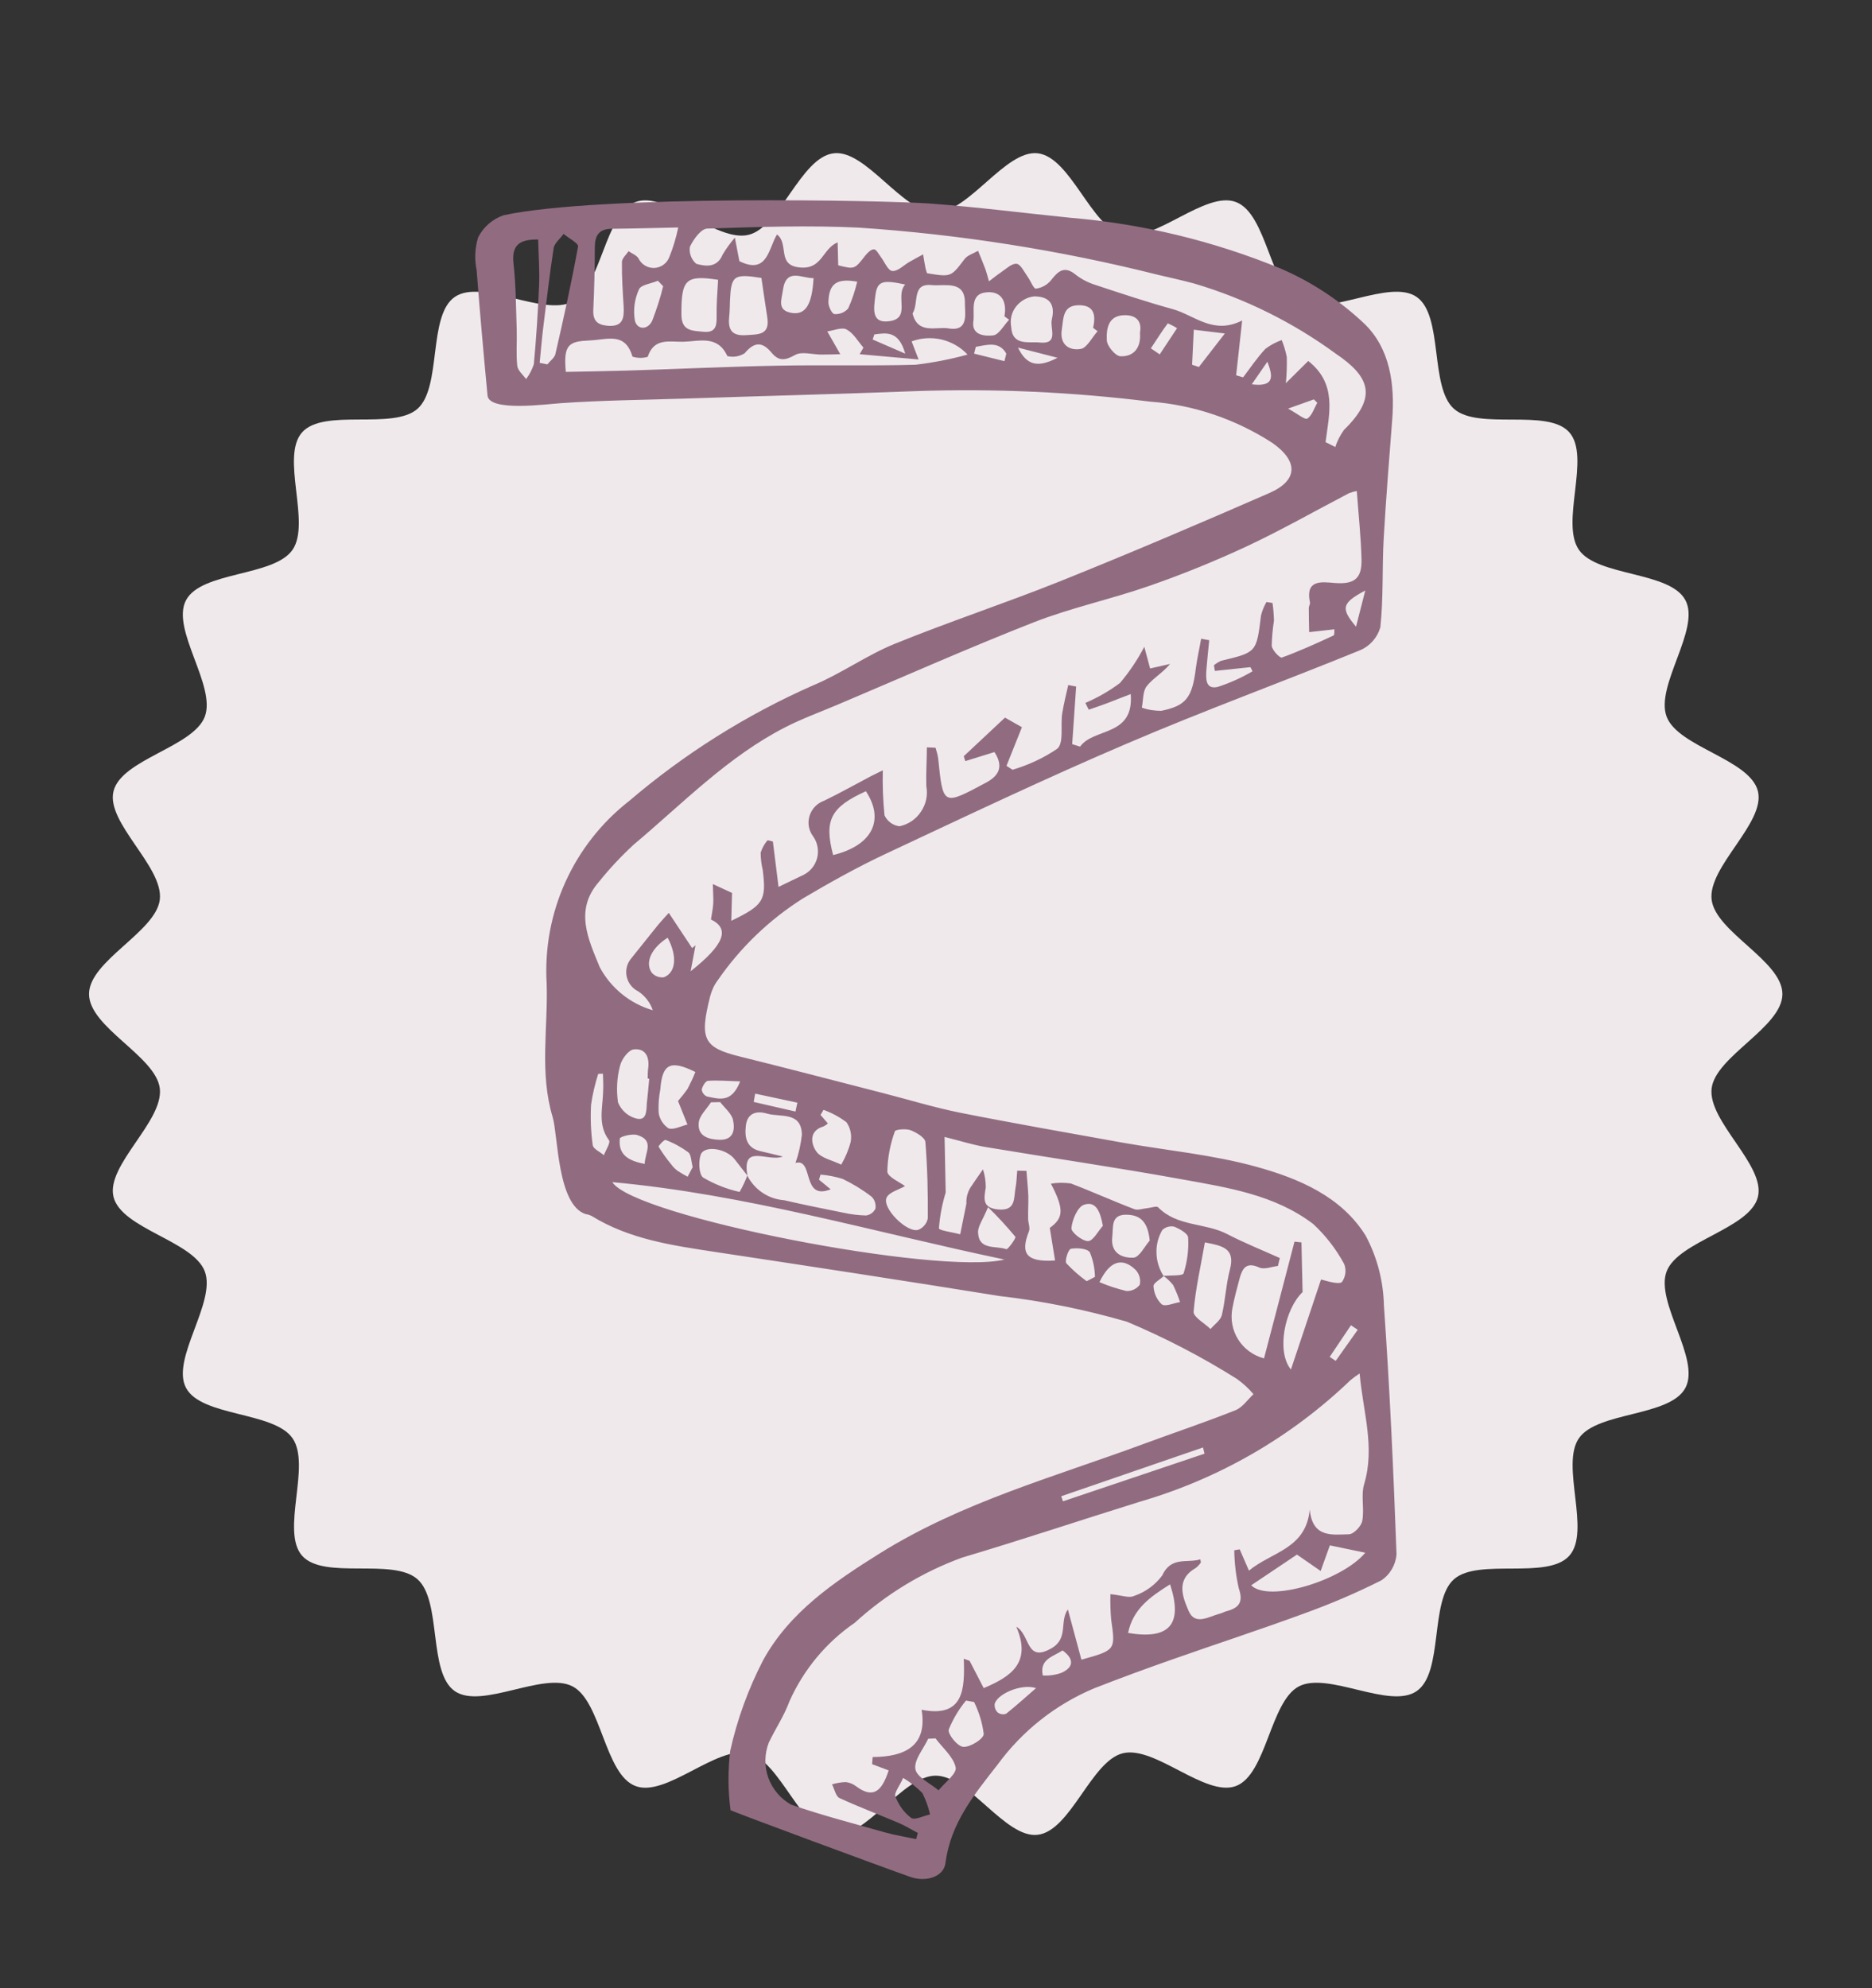
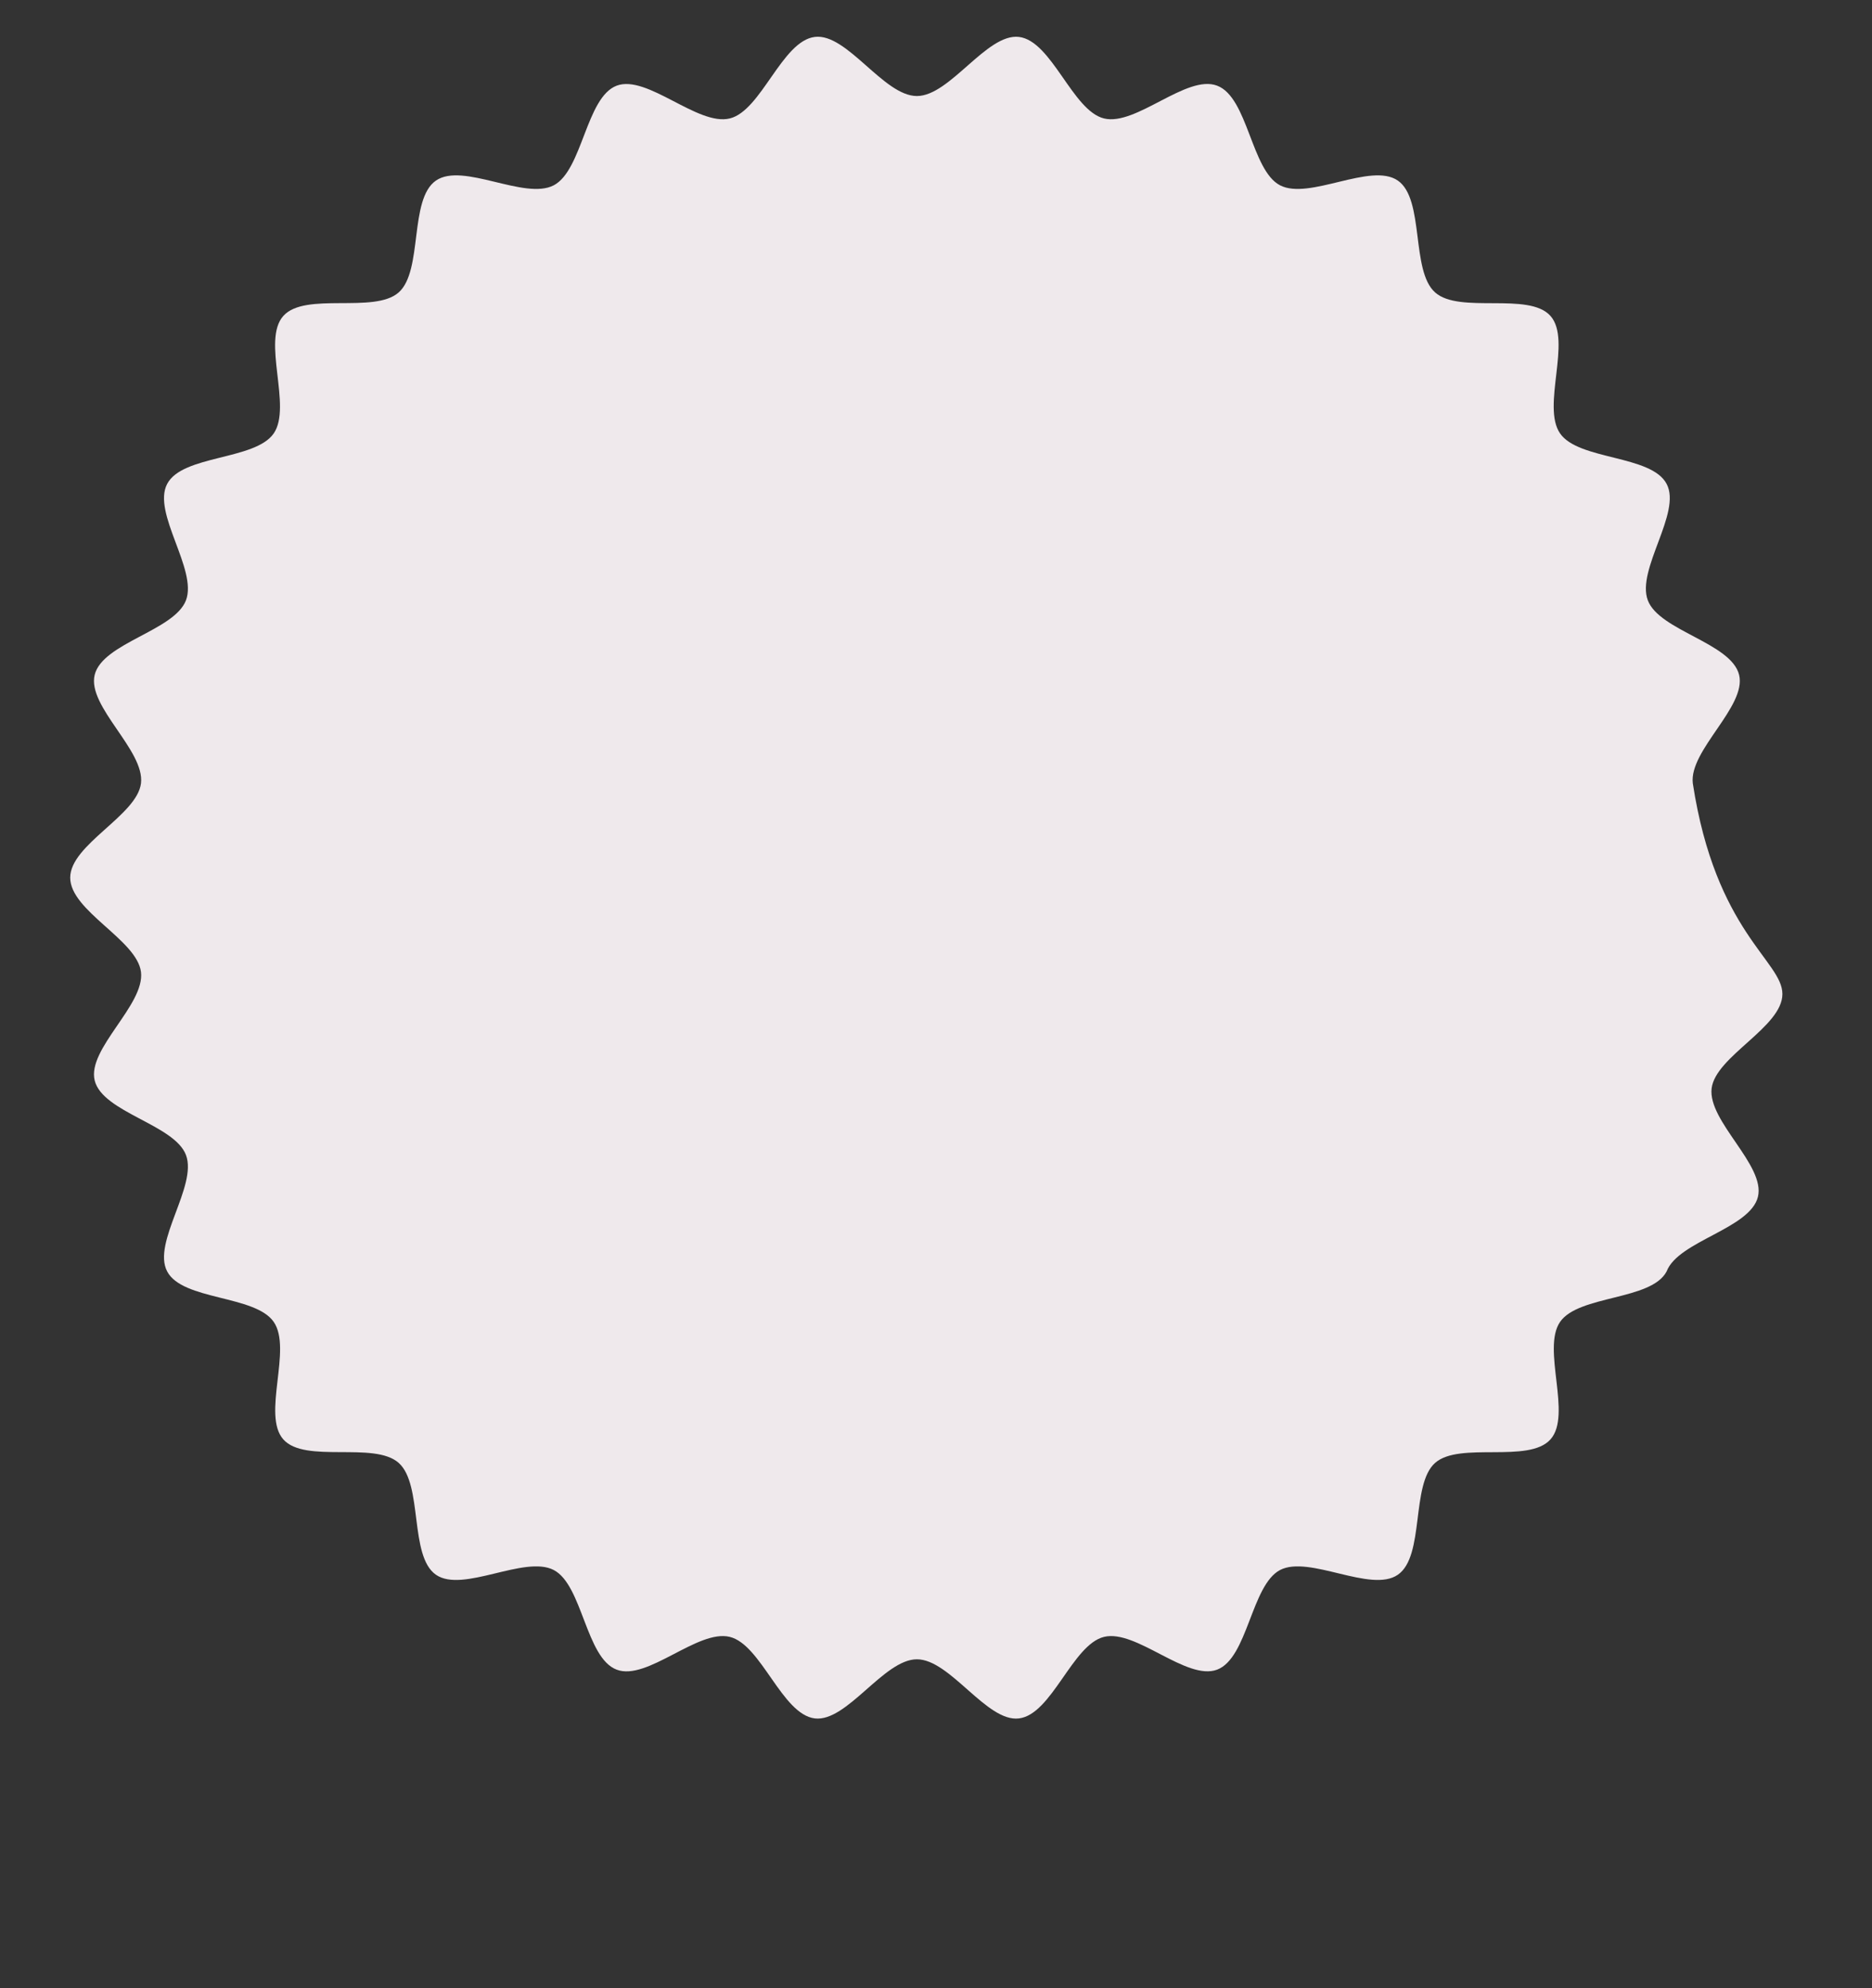
<svg xmlns="http://www.w3.org/2000/svg" version="1.1" id="Ebene_1" x="0px" y="0px" viewBox="0 0 994.5 1055.9" style="enable-background:new 0 0 994.5 1055.9;" xml:space="preserve">
  <rect x="0" y="0" width="994.5" height="1055.9" fill="#333333" stroke="none" />
  <style type="text/css">
	.st0{fill:#EFE9EC;}
	.st1{fill:#916C80;}
	.st2{fill:#C7B5BF;}
	.st3{fill:#02394A;}
</style>
-   <path class="st0" d="M946.9,527.9c0,17.6-35.5,33-37.6,50.1c-2.1,17.5,28.7,40.8,24.6,57.6c-4.2,17-42.3,23.4-48.5,39.6  c-6.2,16.4,18.1,46.4,10,61.8c-8.1,15.5-46.7,12.5-56.6,26.8c-9.9,14.3,6.5,49.4-5.1,62.4c-11.6,13-48.3,1-61.3,12.5  c-13,11.5-5.4,49.5-19.8,59.4c-14.3,9.9-47.1-10.6-62.6-2.5c-15.3,8.1-17.1,46.7-33.4,52.9c-16.2,6.1-43.1-21.6-60.1-17.4  c-16.8,4.1-27.7,41.2-45.2,43.3c-17.1,2.1-36.5-31.4-54.2-31.4c-17.6,0-37.1,33.4-54.2,31.4c-17.5-2.1-28.4-39.2-45.2-43.3  c-17-4.2-43.9,23.6-60.1,17.4c-16.4-6.2-18.1-44.9-33.4-52.9c-15.5-8.1-48.3,12.4-62.6,2.5c-14.3-9.9-6.8-47.9-19.8-59.4  c-13-11.6-49.8,0.5-61.3-12.5c-11.5-13,4.9-48-5.1-62.4c-9.9-14.3-48.5-11.3-56.6-26.8c-8.1-15.3,16.2-45.4,10-61.8  c-6.1-16.2-44.3-22.6-48.5-39.6c-4.1-16.8,26.7-40.1,24.6-57.6c-2.1-17.1-37.6-32.4-37.6-50.1c0-17.6,35.5-33,37.6-50.1  c2.1-17.5-28.7-40.8-24.6-57.6c4.2-17,42.3-23.4,48.5-39.6c6.2-16.4-18.1-46.4-10-61.8c8.1-15.5,46.7-12.5,56.6-26.8  c9.9-14.3-6.5-49.4,5.1-62.4c11.6-13,48.3-1,61.3-12.5c13-11.5,5.4-49.5,19.8-59.4c14.3-9.9,47.1,10.6,62.6,2.5  c15.3-8.1,17.1-46.7,33.4-52.9c16.2-6.1,43.1,21.6,60.1,17.4c16.8-4.1,27.7-41.2,45.2-43.3c17.1-2.1,36.5,31.4,54.2,31.4  c17.6,0,37.1-33.4,54.2-31.4c17.5,2.1,28.4,39.2,45.2,43.3c17,4.2,43.9-23.6,60.1-17.4c16.4,6.2,18.1,44.9,33.4,52.9  c15.5,8.1,48.3-12.4,62.6-2.5c14.3,9.9,6.8,47.9,19.8,59.4c13,11.6,49.8-0.5,61.3,12.5c11.5,13-4.9,48,5.1,62.4  c9.9,14.3,48.5,11.3,56.6,26.8c8.1,15.3-16.2,45.4-10,61.8c6.1,16.2,44.3,22.6,48.5,39.6c4.1,16.8-26.7,40.1-24.6,57.6  C911.4,495,946.9,510.3,946.9,527.9z" />
-   <path class="st1" d="M388.1,961.3c-1.4-10.4-1.4-20.9-0.2-31.4c3.7-16.7,9.6-32.9,17.5-48.2c14-25.5,37.6-41.5,61.9-56.7  c43.7-27.3,93-40.7,140.6-58.3c16.2-6,32.5-11.4,48.5-17.8c3.7-1.5,6.4-5.6,9.5-8.5h0c-2.6-3.1-5.6-5.8-8.8-8.1  c-18.6-11.7-38.2-21.9-58.5-30.4c-22.1-6.4-44.7-11-67.5-13.6c-50.3-8.1-100.6-15.8-151-23.4c-22.9-3.5-45.7-6.7-65.9-19.2l0,0  c-0.9-0.4-1.9-0.8-3-0.9c-15.2-4.8-14.7-41.9-17.6-51.5c-7.1-23.6-2.4-47.4-3.2-71.1c-2.2-37.5,14.2-73.7,43.8-96.8  c29.4-25.1,62.3-45.8,97.7-61.4c14.9-6.2,28.3-15.9,43.2-22c29-11.8,58.8-21.6,87.8-33.2c37.4-15,74.4-30.8,111.3-46.9  c15.4-6.7,15.7-16.9,1.7-26.7l0,0c-19.5-12.6-41.8-20.2-64.9-21.9c-41.1-5.1-82.6-7-124-5.6c-41.3,1.6-82.5,2.6-123.8,4  c-21.7,0.7-43.4,0.9-65,2.4c-7.7,0.5-38.3,4.7-39.2-4c-2.1-22.2-4.1-44.4-5.8-66.7v0c-1.2-5.8-0.9-11.7,0.8-17.3  c2.8-5.6,7.7-9.8,13.6-11.8c51.5-11,203.1-7.9,226.4-6.2c24.7,1.8,49.4,5,74.1,7.5h0c38.6,3.2,76.4,12.3,112.2,27  c16.5,7.1,31.5,17,44.5,29.3c13.6,13.1,16.3,32.1,14.8,51.1c-1.6,20.9-3.3,41.8-4.5,62.7c-0.9,15.8-0.1,31.8-1.8,47.5h0  c-1.6,5.4-5.5,9.9-10.7,12.1c-41.1,16.8-82.9,32-123.7,49.5c-43.4,18.5-86,38.8-128.7,58.8c-14.9,7-29.4,15.1-43.6,23.5l0,0  c-17.9,11.3-33.3,26.1-45.3,43.5c-1.9,2.5-3.2,5.4-4,8.4c-5.8,22.9-3.6,27.3,15.8,32.1c25.4,6.3,50.7,12.9,76,19.4  c13.6,3.5,27,7.6,40.8,10.4c28.7,5.7,57.5,10.7,86.3,15.9c23.7,4.2,48,6.4,71.1,12.8c22.5,6.2,45.2,15.7,58.2,36.6h0  c6.1,11.4,9.4,24.1,9.7,37c3.1,44,5.1,88.1,6.7,132.2l0,0c-0.4,5.6-3.4,10.8-8.1,13.9c-13.5,6.8-27.4,12.7-41.6,17.8  c-22.9,8.4-46.2,16-69.2,24.1c-14,4.9-27.9,10-41.7,15.4c-20.5,8.6-38.2,22.6-51.3,40.5c-12.5,16-25,31.1-27.7,52.2  c-0.9,7.4-10.3,10.4-18.6,7.5C472.4,992.9,387.2,961.4,388.1,961.3L388.1,961.3z M618.2,677.7c-1.9,1.8-5.5,3.7-5.4,5.3  c0.2,3.7,1.7,7.2,4.4,9.7c2,1.4,6.3-0.7,9.7-1.2c-1-3.1-2.3-6.2-3.7-9.1c-1.5-1.8-3.2-3.5-5.1-4.8c3.7-0.4,10.2,0.1,10.7-1.4h0  c1.9-6.1,2.8-12.6,2.4-19c-0.1-2.1-4.5-4.6-7.5-5.8h0c-2.2-0.4-4.5,0.2-6.2,1.8c-2.2,3.7-3.3,8-3.1,12.4  C614.5,669.8,615.8,674,618.2,677.7L618.2,677.7z M397.1,624.4c-2.2-2.9-4.5-5.7-6.7-8.6c-4.5-6-16.5-7.8-18.2-2.4  c-1.2,3.6-0.9,10.4,1.4,12h0c6,3.5,12.5,6.1,19.3,7.6c1.6-2.8,3-5.7,4.1-8.7c3.8,7.5,11.2,12.5,19.6,13.1  c10.4,2.4,20.8,4.5,31.3,6.6h0c4,0.9,8.1,1.4,12.2,1.5c2.2-0.3,4.1-1.7,5-3.7c0.3-2.3-0.4-4.7-2.1-6.3c-4.8-3.7-9.9-6.8-15.3-9.4  c-3.8-1.2-7.8-2-11.8-2.3l-0.8,2.7l6.2,5.1c-15.7,6.3-8.8-16.8-18.7-14h0c1.7-4.8,2.8-9.8,3.4-14.9c-0.2-12.6-11.4-9.2-18.5-11.3  c-5.4-1.6-10.6-0.5-11.3,6.7c-0.7,6.4,0.6,11.7,8,13.3c3.2,0.7,6.3,1.5,11.7,2.8C407.8,617.3,393.9,606.9,397.1,624.4L397.1,624.4z   M492.4,396.9l4.6,0.2h0c0.6,1.8,1.1,3.7,1.4,5.6c2.6,25.4,2.5,25.2,25.3,13c7.9-4.2,9.1-9.3,4.6-16.3l-15.5,4.8l-0.8-2.6l21.9-20.5  l9,5.1l-8.2,20.5l3.2,2.1l0,0c8.4-2.5,16.5-6.2,23.8-11.2c3.6-3.2,1.6-12.3,2.6-18.7c0.8-5.1,2.1-10.1,3.2-15.1l4.2,0.8l-2.1,30.6  l4.2,1.3c7.3-10.2,28.7-5.1,26.9-27.9c-4.8,1.8-8.2,3.2-11.6,4.5c-3.5,1.3-7.1,2.6-10.7,3.8l-1.8-3.6h0c6.5-2.8,12.7-6.3,18.4-10.6  c5-5.9,9.3-12.3,12.9-19.2L611,355l10.6-2.4c-4,4.8-9.1,7.6-12.4,11.8c-2.2,2.8-1.8,7.5-2.6,11.4v0c3.3,1.2,6.8,1.7,10.3,1.7  c13.3-2.7,16.5-7.1,18.4-22.7c0.7-5.2,1.9-10.4,2.8-15.6l4.3,0.8c-0.5,5.2-1.1,10.5-1.5,15.7c-0.3,4.6-0.6,10.6,6,9.1  c6.5-2.1,12.7-4.9,18.5-8.3l-1.1-2.2l-18.9,2l-0.5-3c1.2-1,2.5-1.8,3.9-2.4c18.8-4.5,18.7-4.4,21.1-24c0.6-2.5,1.6-4.9,2.9-7.2  l3.2,0.5c0.5,3.1,0.7,6.2,0.8,9.4c-0.7,4.4-1.1,8.9-1.2,13.4c0.3,2.4,4.4,6.6,5.4,6.2c9.3-3.4,18.4-7.5,27.4-11.7  c0.7-0.3,0.4-2.8,0.5-3.3l-13.4,1.5c-0.1-4.3-0.2-8.6-0.2-12.8c0-1,0.8-2.1,0.6-3c-2.5-12.2,6.1-10.9,13.2-10.3  c10.2,0.8,14.5-2.2,14.2-12.6c-0.3-11.9-1.6-23.8-2.5-36.2l0,0c-1.4,0.2-2.8,0.6-4.1,1.1c-18.2,9.5-36.1,19.7-54.7,28.4  c-16.8,7.8-34,14.8-51.6,20.9c-20.1,7-41.2,11.5-61,19.2c-35.2,13.8-69.8,29.2-104.6,43.9c-9.2,3.9-18.6,7.3-27.4,11.8  c-30.8,15.7-54.7,40.6-80.8,62.5c-6.6,6.1-12.8,12.7-18.4,19.7c-13.3,15.1-5.5,30.8,0.4,45.3c5.9,11.1,16.1,19.4,28.2,22.9  c-1.4-4.1-4.1-7.6-7.7-10c-3.1-1.5-5.3-4.3-6.1-7.6c-0.8-3.3-0.1-6.8,2-9.5c4.9-6,9.6-12.1,14.5-18.1c2.2-2.6,4.5-5.1,5.8-6.5  l12.4,18.7l1.8-1.5l-2.6,13.8c18.1-14.3,20.9-22.6,10.8-27.5c0.4-2.8,1-5.4,1.2-8.2c0.2-2.8-0.1-5.7-0.2-10.6l10.2,4.7l-0.4,14.8  c17.2-8.3,18.7-10.9,16.7-27l0,0c-0.7-3-1.1-6.1-1.1-9.2c0.8-2.4,2-4.7,3.7-6.6l2.8,0.7l3,24.1c5.3-2.6,9.2-4.4,13.1-6.3  c3.7-1.8,6.4-5.1,7.4-9c1-3.9,0.3-8.1-2.1-11.5c-2.4-3.2-3.1-7.2-1.9-11c1.2-3.8,4.1-6.7,7.8-8c8.3-4,16.4-8.6,24.6-12.9  c2.5-1.3,5.1-2.5,6.5-3.2c-0.2,8,0.1,15.9,0.9,23.9c1.5,3.2,4.5,5.4,8,5.8c4.7-1,8.8-3.8,11.4-7.8c2.7-4,3.7-8.8,2.8-13.5  C491.9,410.3,492.4,403.6,492.4,396.9L492.4,396.9z M695.8,801.6c1.4,15.3,12,13.4,20.8,13.2c2.5,0,6.6-4.3,7.1-7.1  c1.2-6.4-0.8-13.5,1-19.5c5.9-19.8-0.6-38.3-2.4-58.8h0c-1.7,1.1-3.3,2.3-4.9,3.6c-31.5,30.2-69.8,52.3-111.8,64.5  c-31.5,9.8-62.9,20.3-94.5,29.7c-21.1,7.7-40.5,19.5-57,34.6c-15.2,10.4-27.2,24.9-34.7,41.7c-2.8,7.7-7.5,14.6-11,22  c-2.3,6-2.4,12.6-0.2,18.7c2.2,6,6.5,11.1,12.1,14.2c16.2,5.6,32.8,9.9,49.4,14.6c5.6,1.6,11.3,2.5,17,3.7l0.9-3.3  c-3.5-1.8-6.8-3.9-10.4-5.4c-10.4-4.4-21-8.4-31.2-13.1c-2-0.9-2.7-4.8-4-7.3h0c2.4-0.7,4.8-1.1,7.2-1.2c2.1,0.2,4,1,5.7,2.3  c9,6.7,13.6,2.6,17.2-8.5l-8.8-3.3l0.3-3.8c17.8-0.1,29.1-6.3,26-25.1c22.4,4.4,23-10.9,22.4-27.1l3.1,1.1l7.5,14.5  c14.4-6.1,25.6-13.4,17.3-32.6c7.5,4.2,5,19.3,18.6,11.5c9.3-5.3,4.2-14.2,8.8-20.7c2.4,8.9,4.8,17.8,7.2,26.7  c18.3-5.1,18.1-5.1,15.8-21.3l0,0c-0.4-4.5-0.5-9-0.4-13.5c5.7,0.5,9.9,2.3,12.7,0.9v0c5.9-2,11.1-5.8,14.8-10.8  c4.8-10.4,13.3-6.4,20.3-8.6c0.1,1.2,0.4,1.6,0.2,1.8h0c-0.8,1.1-1.7,2.1-2.8,2.9c-10.6,6.1-6.8,15.4-3.6,22.8  c3.4,7.8,10.7,2.9,16.4,1.4c1.3-0.3,2.6-1.1,3.9-1.4c6.5-1.8,8.8-4.8,6.3-12.1c-1.5-6.6-2.3-13.4-2.4-20.2l2.9-0.5l4.9,11.3  C675.6,824.1,693.9,822.6,695.8,801.6L695.8,801.6z M558.3,628.6c3.5-0.6,7.1-0.6,10.6-0.1c11.3,4.3,22.3,9.3,33.6,13.6  c2,0.8,4.7-0.3,7.1-0.5c2-0.2,4.9-1.3,5.7-0.4c10.1,10.3,25,8.1,36.7,14.2c9,4.7,18.6,8.5,27.9,12.7l-1,4.2c-3.4,0.4-7.3,2.1-10,0.8  c-6.7-3-8.8,0.3-10.3,5.6c-1.4,5.3-2.9,10.7-3.9,16.1l0,0c-1.1,5.7,0,11.7,3.1,16.6c3.1,4.9,8,8.5,13.7,10  c5.4-20.5,10.8-41.3,16.2-62l3.7,0.4l0.6,26.4c-9.4,8.9-14.1,31.4-6.2,41.1l16-47.8c5.6,1.6,10.1,2.6,11.2,1.2l0,0  c1.9-2.8,2.3-6.3,1.1-9.4c-4.3-8-9.9-15.2-16.5-21.3c-20.4-15.5-45.3-19.3-69.7-23.7c-34.6-6.3-69.3-11.3-104-17.1  c-7.3-1.2-14.3-3.5-22.1-5.4l0.6,29.5h0c-1.9,6.2-3.1,12.6-3.6,19c0,1.2,7.4,2.1,11.3,3.2l3.3-16.3v0c-0.2-3.6,0.9-7.1,3.1-9.9  c1.8-2.8,3.8-5.5,5.7-8.3v0c1,3.1,1.5,6.3,1.5,9.6c-1,6-2,10.9,6.6,11.7c9.6,0.9,8.2-6.2,9.2-11.5c0.6-3,0.6-6.1,0.9-9.1l4.9,0.1  c0.3,4.4,0.8,8.8,1,13.2c0.1,4.1-0.2,8.2-0.1,12.2c0,2.3,1.2,4.9,0.4,6.8c-4.7,11.8-1.3,16.4,13.9,15.4l-2.8-17.3  C564.8,646.9,565.6,642.6,558.3,628.6L558.3,628.6z M412.8,124.5c6.7,5.2-0.7,17,13.1,17.6c11,0.5,11.1-10.1,19.1-13.4l0.3,12.2  c8.8,2.2,8.7,2.1,14.4-5.2c1.2-1.5,3-3.3,4.6-3.3c1.2,0,2.5,2.5,3.6,4c2,2.6,3.8,7.3,6.1,7.5c2.9,0.3,6-3,9.1-4.8  c2.4-1.4,4.9-2.7,7.3-4c0.4,2.5,0.8,4.9,1.3,7.4v0c0.2,0.9,0.5,1.8,0.8,2.6c12.8,2.1,12.7,2,19.9-7.5c1.6-2.1,4.8-3,7.2-4.4  c1.3,3.2,2.6,6.3,3.8,9.5c0.8,2.2,1.3,4.4,2,6.7c2.1-1.6,4.2-3.3,6.4-4.8c2.7-1.8,5.7-4.8,8.3-4.5c2.1,0.2,4,4.3,5.8,6.8  c1.6,2.2,3.2,6.5,4.4,6.4l0,0c3.1-0.4,6-2,8-4.4c3.8-4.9,7.1-8,13.2-3c3.2,2.5,6.8,4.3,10.7,5.5c13.6,4.5,27.1,9,40.9,12.8  c11.5,3.2,21.4,13.8,36.8,6l-3.2,29.1l3.7,1.1c3.9-5.1,7.4-10.4,11.8-15.1v0c2.6-2,5.6-3.6,8.7-4.7c1.2,2.9,2.1,5.9,2.7,9  c0.1,4.6,0,9.3-0.5,13.9l11.9-11.8c15.4,12.1,11.2,27.8,9.2,43.1l5.2,2.6h0c1-3.3,2.6-6.3,4.6-9.1c17.7-17.3,14.1-28-4.4-40.5v0  c-22.7-16.6-48.1-29.2-75.1-37.2c-6.3-1.7-12.7-3.1-19.1-4.6c-52.1-13.1-105.3-21.5-159-25.1c-26.8-1.3-53.8-0.4-80.7,0.5  c-3.3,0.1-7.4,5.8-9.2,9.7c-0.5,3.4,0.8,6.8,3.4,9c5,1.4,11.1,2.2,14-4.9h0c1.9-3.2,4.1-6.2,6.5-9l2.4,12.5  C407.8,146.1,408.2,131.9,412.8,124.5L412.8,124.5z M533.6,668.9c-70.5-14.8-137.2-34.6-208.3-41.1  C336.7,646.1,498.7,677.5,533.6,668.9z M446.4,188.1c-3.2,0.1-6.6,0.2-10.1,0.2c-4.7,0-10.4-1.8-13.9,0.2c-5.3,3-8.7,3.4-12.5-1.2  c-4.9-5.9-9.1-5.9-14.3,0.3v0c-2.7,1.7-6,2.3-9.2,1.5c-5.2-11.3-14.8-7.8-23.5-7.6c-7.3,0.1-15.5-2.2-18.8,8h0  c-2.7,0.8-5.5,0.7-8.1-0.1c-3.9-13.4-13.6-8.9-22.8-8.6c-10.9,0.5-14,2-12.6,16.7c10.8-0.2,21.6-0.4,32.5-0.7  c26.6-0.8,53.2-2.1,79.9-2.6c24.5-0.5,49,0.2,73.4-0.5c9.3-1.1,18.6-2.9,27.6-5.4c-3.7-4-8.5-6.7-13.8-8c-5.3-1.2-10.8-0.9-15.9,1  l3.7,9.6l-31.3-2.8l2-3.5c-2.9-3.3-5.2-7.6-8.9-9.6c-2.5-1.4-6.8,0.5-10.3,1L446.4,188.1z M360.3,120.8c-13.5,0.3-24.5,0.6-35.5,0.7  c-6.8,0.1-8.8,3.8-8.8,9.9c0,11-0.3,22-0.8,33c-0.3,5.7,1.9,8.1,7.6,8.6c8.4,0.7,8.8-4.3,8.5-10.5c-0.5-7.8-1-15.6-0.9-23.4  c0-1.9,2.3-3.8,3.5-5.7c1.8,1.2,4.2,2.1,5.3,3.8v0c1.5,3.2,4.8,5.2,8.3,5.1c3.5-0.1,6.7-2.3,8-5.6  C357.6,131.6,359.2,126.2,360.3,120.8L360.3,120.8z M480.8,629.9c-3.2,1.9-8.3,3.1-9.8,6.1c-2.6,5.5,10.9,19,16.9,17.1  c2.6-1.1,4.5-3.4,5-6.1c0.1-13.5-0.2-27.1-1.3-40.5c-0.2-2.4-4.8-5.1-7.9-6.3c-2.5-0.9-8-0.4-8.3,0.6h0c-2.5,6.9-3.9,14.2-4,21.5  C471.7,625.1,478,627.8,480.8,629.9L480.8,629.9z M285.9,127.2c-10.8-0.2-14.1,3.7-13.1,12.8c1.3,11.6,1.3,23.3,1.7,34.9  c0.2,6.5-0.4,13,0.3,19.4c0.3,2.5,3,4.7,4.7,7c1.8-2.4,3.2-5.1,4.1-7.9c1.3-14,2.2-28,2.8-42C286.7,143.4,286.1,135.3,285.9,127.2  L285.9,127.2z M286.7,192.7l4.1,0.8c1.4-1.8,3.7-3.4,4.2-5.3c4.4-19,8.6-38.1,12.1-57.3c0.3-1.7-5-4.4-7.7-6.7  c-1.8,2.6-4.9,4.9-5.3,7.7c-2.2,14.2-3.8,28.5-5.6,42.8C287.8,180.6,287.3,186.7,286.7,192.7L286.7,192.7z M664.7,841.9  c9.2,9.3,48.1-2.4,60.6-17.3l-18.8-3.9l-4.9,13.6l-12.6-8.7L664.7,841.9z M640.1,659.8c-2.2,12.6-5,24.7-6,36.8  c-0.2,2.8,5.8,6.1,9,9.2c2.1-2.5,5.3-4.6,6-7.4c1.9-8,2.2-16.3,4.3-24.2C656.4,662.8,649.3,661.6,640.1,659.8L640.1,659.8z   M404.5,147.6c-14.7-2.3-16.1-1.3-16.7,12c-0.1,2.8-0.1,5.5-0.4,8.3c-0.7,6.6,0.8,10.6,8.8,10.1c6.5-0.5,13,0.2,11.4-9.6  C406.5,161.4,405.5,154.4,404.5,147.6L404.5,147.6z M484.8,166.5c2.8,11.3,12.6,6.8,19.1,7.9c11.1,1.9,8.6-8.4,8.7-13.4  c0.2-12.5-11-8.9-17.7-9.6C484.2,150.3,488.3,160.9,484.8,166.5L484.8,166.5z M442.6,454.1c20.8-5.1,27.5-18.6,17.4-33.9  C441.3,428.7,437.7,435.5,442.6,454.1z M344.9,572.9l-0.8-0.1h0c0-1.7,0-3.4,0.2-5.1c0.9-6.1-1.2-11.1-7.6-10.4  c-2.8,0.3-6.5,5.2-7.3,8.7l0,0c-1.7,6.3-2,12.9-1.1,19.4c1.6,4,4.9,7.1,9,8.4c6.1,2,6.1-3.3,6.3-7.6  C344.1,581.7,344.5,577.3,344.9,572.9L344.9,572.9z M381.5,148.6c-17.3-2.7-19.6-0.1-19.5,18.4c0,9,5.9,8.6,11.8,9.2  c6.6,0.6,7-3.4,6.9-8.5C380.6,161.5,381.1,155.3,381.5,148.6L381.5,148.6z M360.2,584.7c1.8-2.1,3.5-4.2,5.1-6.5  c1.5-2.9,2.9-5.8,4.1-8.9c-13.3-6.6-17.6-4.3-18.6,9.2c-0.8,4.1-1.1,8.2-0.9,12.3c0.4,3.4,2.4,6.5,5.2,8.4c2.7,1,6.7-1.2,10.1-2  L360.2,584.7z M558.8,169.6c1.9-8.1-1.4-12.2-9.4-12.2c-3.8,0.4-7.3,2.4-9.7,5.5s-3.2,7-2.5,10.8c0.6,10.2,9.5,7.6,15.1,8.2  C562.8,183,557.6,174.2,558.8,169.6L558.8,169.6z M621.6,841.4c-10.7,6.7-19.7,13.1-22.3,25.8C621.2,870.9,628.6,862.7,621.6,841.4z   M439.8,596.6c-0.7,0.7-1.5,1.2-2.3,1.6c-8.1,2.4-6.5,9.5-3.9,13.2c2.5,3.7,8.7,4.8,13.3,7.1h0c2.2-3.8,3.9-7.8,5-12  c0.7-3.7-0.1-7.5-2.2-10.5c-3.7-2.8-7.8-5-12.2-6.6l-1.6,2.7L439.8,596.6z M497,923.2l-3.9,0.2c-2.5,5.4-7.6,11.2-6.8,16.1  c0.7,4.3,8,7.6,12.3,11.3c3.3-4.1,9.8-8.9,9.1-12.2C506.5,933,500.8,928.3,497,923.2L497,923.2z M610.8,658.8  c-1-9.6-4.7-13.6-12.3-13.7c-8.5-0.2-7,6.6-7.6,11.8c-1,8.6,5.2,11.3,11.3,11C605.3,667.7,608,662,610.8,658.8L610.8,658.8z   M583.1,175.9l-2.4-1.8c1.6-6.9,0.5-12.2-7.9-12c-8.4,0.2-7.8,7.2-8.7,12.8c-1.3,7.9,3.7,11.5,10.1,10.4  C577.5,184.7,580.1,179.2,583.1,175.9L583.1,175.9z M536.1,169.8l-2.5-1.8c1.4-7.6-1.4-13.3-9.1-12.8c-9.7,0.6-6.6,9.8-7.4,15.4  c-1.1,7.6,6.3,8,10.6,7.5C530.7,177.7,533.3,172.7,536.1,169.8L536.1,169.8z M517.5,903.9l-4.3-0.8c-3.8,4.6-6.9,9.8-9.2,15.4  c-0.6,2.5,4.8,9.1,7.8,9.2c3.7,0.2,10.7-4.2,10.8-6.8C521.9,915,520.1,909.3,517.5,903.9L517.5,903.9z M605.6,176.7  c1.2-6.3-2.2-9.5-8.4-9.3c-8.6,0.2-9.5,7.4-9.2,13.3c0.1,3.1,4.6,8.4,7.2,8.5C602.3,189.5,606.3,184.7,605.6,176.7L605.6,176.7z   M639.9,772l-0.8-3.3l-75.3,25.9l0.9,2.7L639.9,772z M432.2,147.7c-6.3,0.2-14.6-5.8-16.3,6.5c-0.6,4.8-3.4,10.7,4.8,12  C427.9,167.3,431.4,161.9,432.2,147.7L432.2,147.7z M382.6,585.3l-4.9,0.1c-2.3,3.6-6.2,7.1-6.5,10.9c-0.7,7.1,5.1,8.8,11,9  c7.7,0.2,8.3-5.5,7.2-10.6C388.6,591.3,385,588.4,382.6,585.3L382.6,585.3z M480.9,151.1c-12.8-2.8-15.1-1.7-16,7  c-0.6,5.3-2,13.1,6.2,12.6C484.9,169.9,475.1,157.4,480.9,151.1L480.9,151.1z M479.8,944.2c-2,4.5-4.9,7.9-4.1,9.9h0  c1.7,4.5,4.5,8.4,8.3,11.3c2,1.4,6.6-1.1,10.1-1.8l0,0c-0.9-4-2.3-7.8-4.1-11.4C486.9,949.1,483.5,946.4,479.8,944.2L479.8,944.2z   M524.9,641.1c-2.8,6.8-5.5,10.2-5.3,13.5c0.4,9.5,9.4,6.8,15,8.8c0.8,0.3,5.3-5.9,4.8-6.6l0,0C534.8,651.3,530,646,524.9,641.1  L524.9,641.1z M320.3,570.2l-2.5,0.1v0c-1.7,5.4-3,10.8-3.8,16.4c-0.4,7.2-0.1,14.4,0.9,21.5c0.3,2,3.9,3.5,5.9,5.3  c1-2.7,3.7-6.7,2.7-8c-6.1-8.2-3.3-17.1-3.1-25.8C320.6,576.5,320.4,573.4,320.3,570.2L320.3,570.2z M352.3,152l-2.8-2.9  c-3.5,1.5-8.9,2.1-10,4.5v0c-2.4,5.2-3.2,11-2.2,16.7c1.2,4.9,6.8,5.1,9.2,0C348.8,164.3,350.8,158.2,352.3,152L352.3,152z   M585.9,651c-1.4-7.8-3.8-13.3-10-11.2c-3.4,1.1-6.3,7.9-6.7,12.4c-0.2,2.2,5.7,6.9,8.8,6.9C580.7,659.1,583.3,653.9,585.9,651  L585.9,651z M584.1,680.9L584.1,680.9c4.6,2,9.4,3.5,14.2,4.7c2.8,0.2,5.5-1.1,7.2-3.3c0.6-2.8-0.2-5.8-2.2-7.9  C596.2,667.5,589.5,669.6,584.1,680.9L584.1,680.9z M368,619.8c-0.9-3.5-0.8-6.7-2.4-7.9v0c-3.7-2.7-7.7-4.9-12-6.5  c-0.7-0.3-4,3.2-3.7,3.6v0c2,3.3,4.3,6.5,6.8,9.5c0.9,1.3,2.1,2.4,3.3,3.3c1.7,1.1,3.5,2.2,5.3,3.1L368,619.8z M577.3,680.4l4.4-2.3  c-0.1-4.5-1-8.9-2.7-13c-1.3-2.1-6.8-2.5-10.1-1.9c-1.3,0.2-3.4,6.3-2.4,7.7v0C569.8,674.4,573.4,677.6,577.3,680.4L577.3,680.4z   M455.4,149.6c-11-2-15.1,1.1-15.3,11c0,2.2,1.9,6.1,3.2,6.2c2.8,0.2,5.5-0.9,7.3-3C452.7,159.2,454.2,154.5,455.4,149.6  L455.4,149.6z M354.7,498c-8.6,5.4-12.2,13.1-8.5,18.5h0c1.6,1.9,4,2.8,6.5,2.5C359.1,516.5,359.9,507.8,354.7,498L354.7,498z   M634.2,175.1l-0.9,18.6l3.6,1.2l13.8-17.8L634.2,175.1z M342.5,618.1c0.1-6,5.4-12.4-3.9-15.3c-2.8-0.9-9.1,0.8-9.3,1.8  C328.3,613.1,333.7,616.5,342.5,618.1L342.5,618.1z M550.4,896.5c-8-2.6-21.1,3.4-22,8.6v0c-0.1,1.7,0.5,3.3,1.7,4.4  c1.3,0.9,2.9,1.2,4.4,0.6C539.6,906.1,544.5,901.6,550.4,896.5L550.4,896.5z M564.5,876.5c-5.1,3.3-12.4,4.7-10.5,13.3h0  c3.4,0.2,6.9-0.3,10.1-1.5C570.3,885.4,570.8,881.1,564.5,876.5L564.5,876.5z M393.2,574.3c-6.8-0.2-12-0.7-17.1-0.3  c-1.3,0.1-2.9,2.8-3.3,4.6c0.2,1.6,1.2,3,2.7,3.7C381.7,583.5,388.6,586.2,393.2,574.3L393.2,574.3z M611.4,185l4.7,3.2l9.2-13.9  l0,0c-1.5-1-3.2-1.8-4.9-2.6C617.2,176,614.3,180.6,611.4,185L611.4,185z M561.8,190l-21-5.4C545.4,194,551.2,195.5,561.8,190z   M725.3,313.6c-12.6,6.7-13.1,9.5-4.9,19.2L725.3,313.6z M401.2,580.8l-0.8,4.4l22.2,5.1l1-4.7L401.2,580.8z M518.4,184.2l-0.9,3.6  l16.1,4l1-4C530.8,181.1,524.5,183.1,518.4,184.2L518.4,184.2z M464.5,177.6l-0.9,2.7l17.3,7.5C477.4,175.4,470.8,176.8,464.5,177.6  L464.5,177.6z M721.3,706.2l-3.6-2.4l-11.3,16.8l3.2,2.1L721.3,706.2z M673.3,192.1l-8.3,12C678.2,205.8,675.7,198.6,673.3,192.1z   M699.8,213.9l-1.8-1.8l-13.7,4.9c5.1,2.8,9,6.1,10.2,5.3C697,220.7,698.1,216.9,699.8,213.9L699.8,213.9z" />
+   <path class="st0" d="M946.9,527.9c0,17.6-35.5,33-37.6,50.1c-2.1,17.5,28.7,40.8,24.6,57.6c-4.2,17-42.3,23.4-48.5,39.6  c-8.1,15.5-46.7,12.5-56.6,26.8c-9.9,14.3,6.5,49.4-5.1,62.4c-11.6,13-48.3,1-61.3,12.5  c-13,11.5-5.4,49.5-19.8,59.4c-14.3,9.9-47.1-10.6-62.6-2.5c-15.3,8.1-17.1,46.7-33.4,52.9c-16.2,6.1-43.1-21.6-60.1-17.4  c-16.8,4.1-27.7,41.2-45.2,43.3c-17.1,2.1-36.5-31.4-54.2-31.4c-17.6,0-37.1,33.4-54.2,31.4c-17.5-2.1-28.4-39.2-45.2-43.3  c-17-4.2-43.9,23.6-60.1,17.4c-16.4-6.2-18.1-44.9-33.4-52.9c-15.5-8.1-48.3,12.4-62.6,2.5c-14.3-9.9-6.8-47.9-19.8-59.4  c-13-11.6-49.8,0.5-61.3-12.5c-11.5-13,4.9-48-5.1-62.4c-9.9-14.3-48.5-11.3-56.6-26.8c-8.1-15.3,16.2-45.4,10-61.8  c-6.1-16.2-44.3-22.6-48.5-39.6c-4.1-16.8,26.7-40.1,24.6-57.6c-2.1-17.1-37.6-32.4-37.6-50.1c0-17.6,35.5-33,37.6-50.1  c2.1-17.5-28.7-40.8-24.6-57.6c4.2-17,42.3-23.4,48.5-39.6c6.2-16.4-18.1-46.4-10-61.8c8.1-15.5,46.7-12.5,56.6-26.8  c9.9-14.3-6.5-49.4,5.1-62.4c11.6-13,48.3-1,61.3-12.5c13-11.5,5.4-49.5,19.8-59.4c14.3-9.9,47.1,10.6,62.6,2.5  c15.3-8.1,17.1-46.7,33.4-52.9c16.2-6.1,43.1,21.6,60.1,17.4c16.8-4.1,27.7-41.2,45.2-43.3c17.1-2.1,36.5,31.4,54.2,31.4  c17.6,0,37.1-33.4,54.2-31.4c17.5,2.1,28.4,39.2,45.2,43.3c17,4.2,43.9-23.6,60.1-17.4c16.4,6.2,18.1,44.9,33.4,52.9  c15.5,8.1,48.3-12.4,62.6-2.5c14.3,9.9,6.8,47.9,19.8,59.4c13,11.6,49.8-0.5,61.3,12.5c11.5,13-4.9,48,5.1,62.4  c9.9,14.3,48.5,11.3,56.6,26.8c8.1,15.3-16.2,45.4-10,61.8c6.1,16.2,44.3,22.6,48.5,39.6c4.1,16.8-26.7,40.1-24.6,57.6  C911.4,495,946.9,510.3,946.9,527.9z" />
</svg>